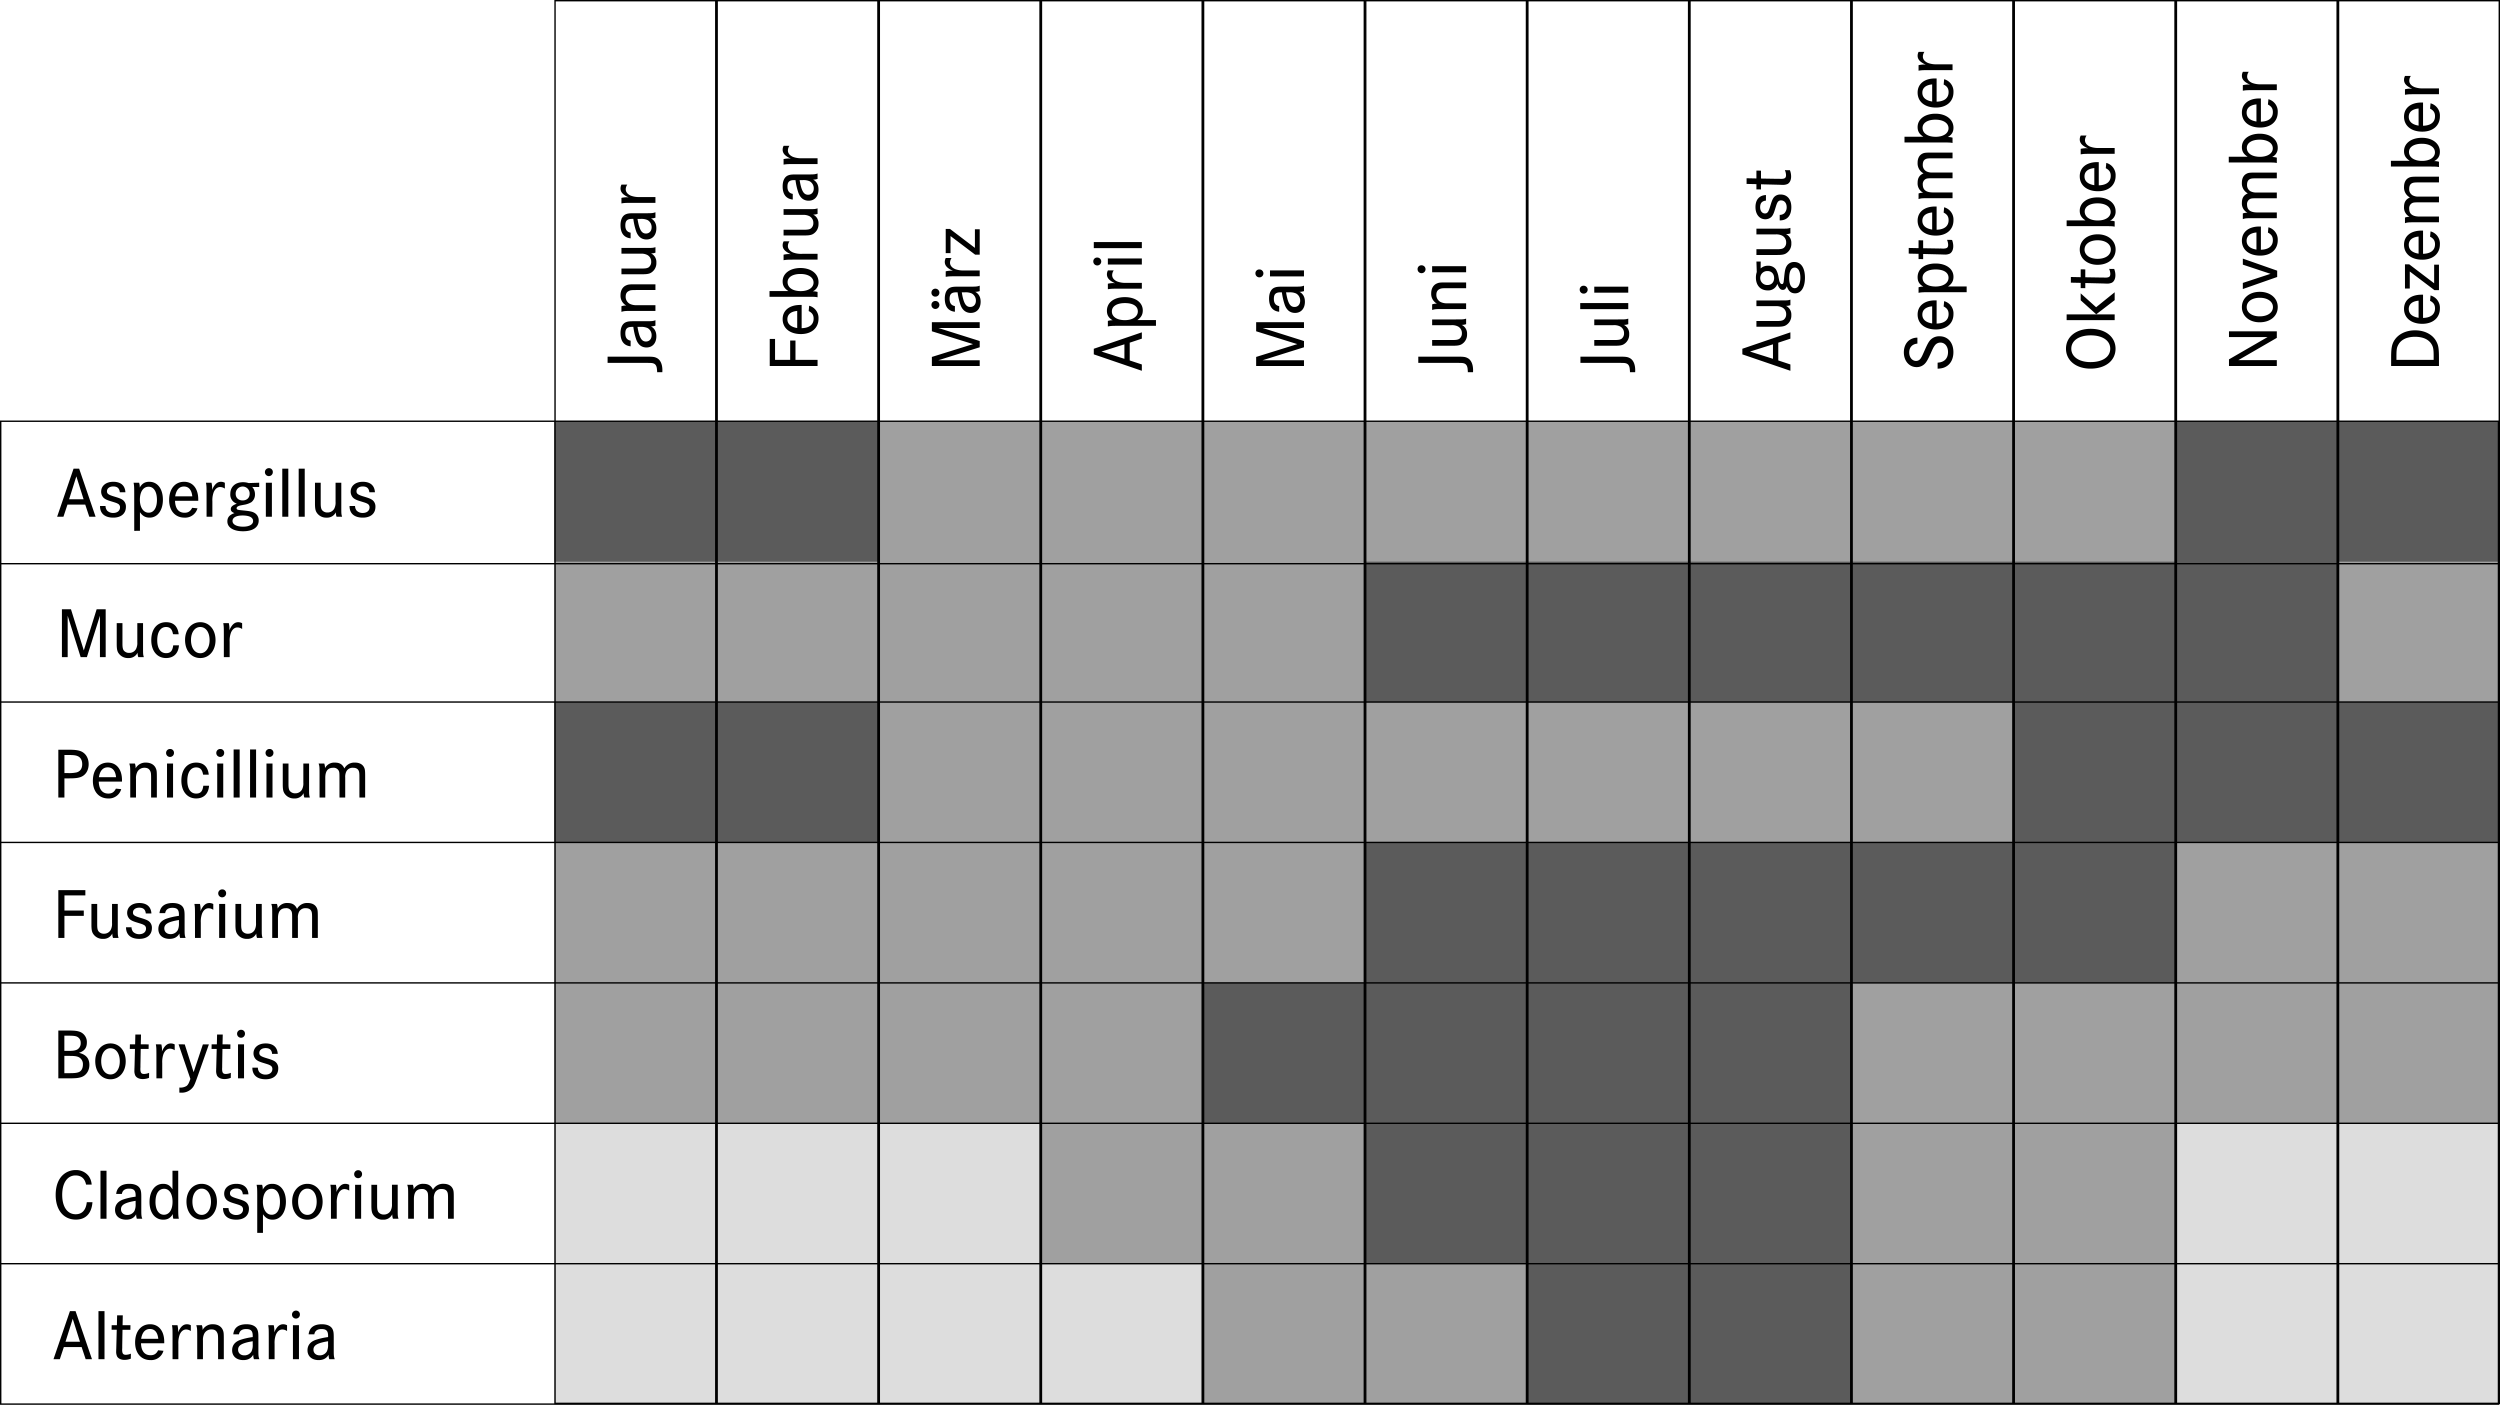
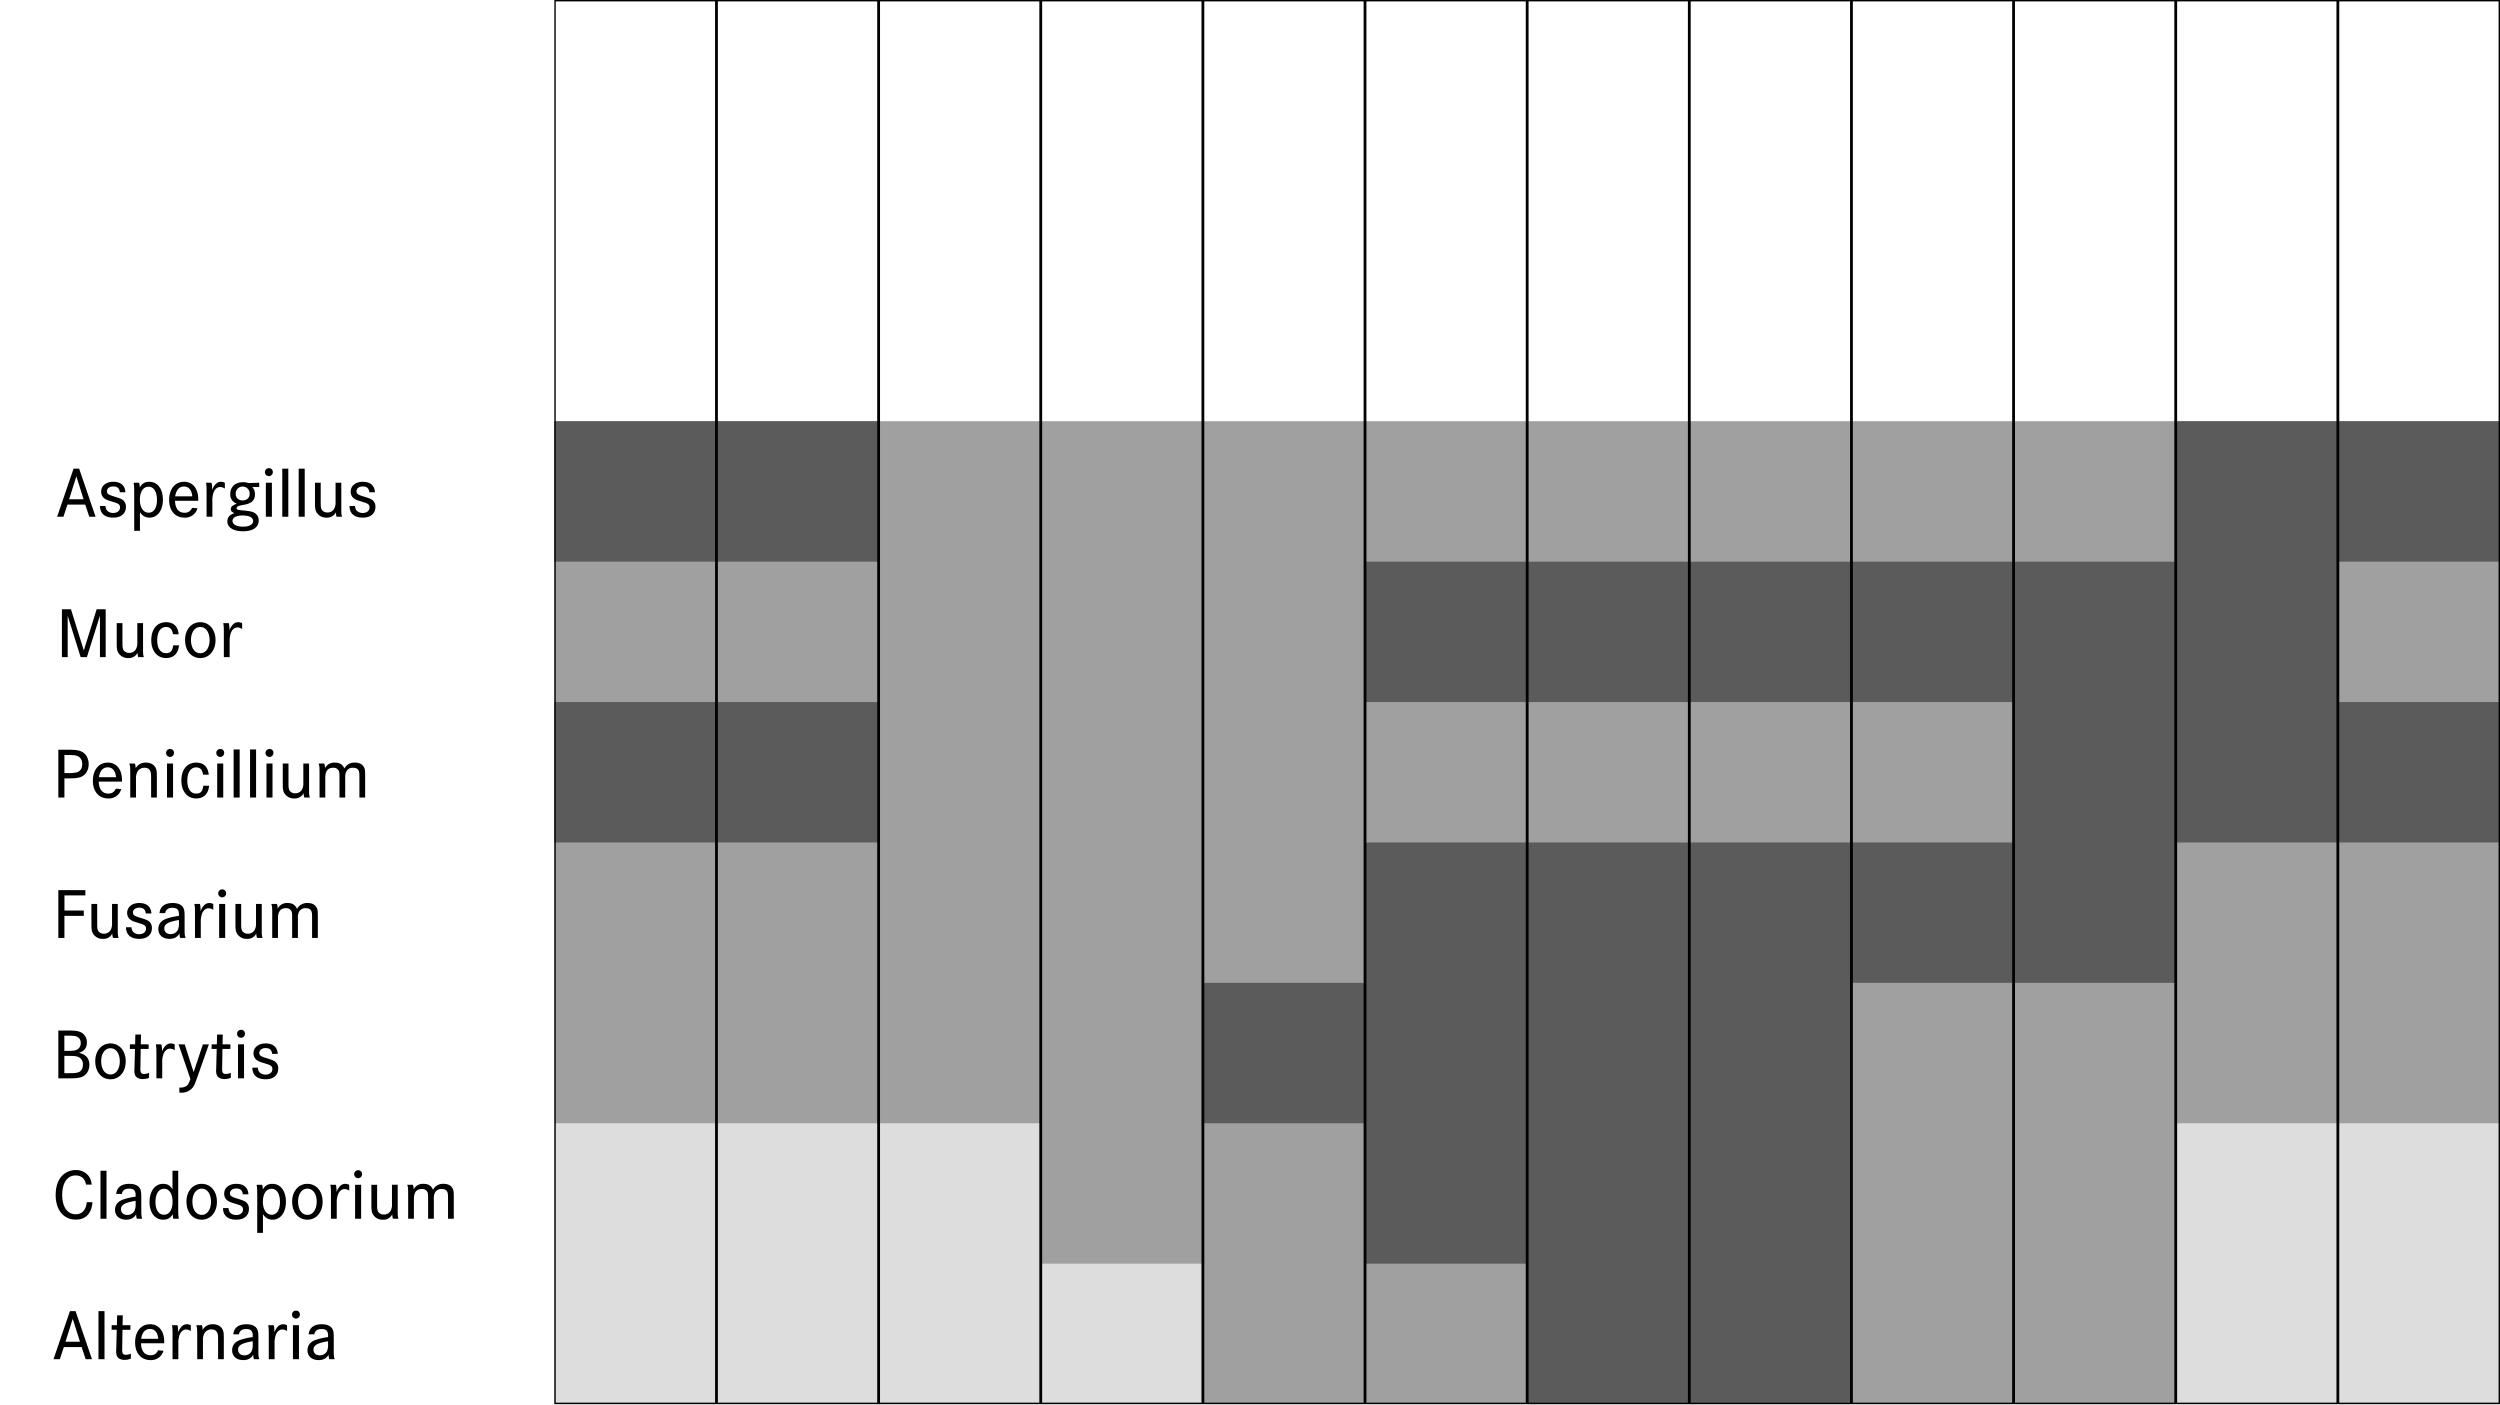
<svg xmlns="http://www.w3.org/2000/svg" viewBox="0 0 1780.5 1000.5">
  <defs>
    <style>.b{fill:#ddd}.c{fill:#5b5b5b}.d{fill:none;stroke:#000;stroke-miterlimit:10}</style>
  </defs>
  <path fill="#a0a0a0" d="M394.8 300h1385.7v700H394.8z" />
  <path d="M56.37 333.78L68.07 368h-4.5l-2.86-8.63H48.05L45.19 368h-4.5l11.7-34.22zm-2 5.47l-5.15 16.34h10.32zM85.33 350.58c-.31-2.86-1.8-4.13-4.7-4.13-2.6 0-4.45 1.38-4.45 3.42 0 1.84 1.03 2.55 5.72 3.93 3.94 1.18 5.37 1.9 6.39 3.07a5.88 5.88 0 011.38 4.13c0 4.75-3.42 7.66-9 7.66-6.07 0-9.44-2.96-9.44-8.27h3.93a5.25 5.25 0 001.13 3.27 6 6 0 004.34 1.68c2.9 0 4.85-1.58 4.85-3.98a2.74 2.74 0 00-1.64-2.65c-.81-.46-1.27-.62-5.26-1.84-2.65-.82-4.03-1.54-5-2.56a6.26 6.26 0 01-1.53-4.13c0-4.2 3.47-7.05 8.63-7.05 5.31 0 8.37 2.65 8.63 7.46zM95.59 351.1c0-4.35-.1-5.67-.46-7.3h3.93a9.44 9.44 0 01.46 3.41c1.74-2.9 3.73-4.08 6.8-4.08 5.87 0 9.7 5.05 9.7 12.77 0 7.6-3.83 12.76-9.45 12.76-2.96 0-5.06-1.17-6.9-3.88v13.28H95.6zm4.03 4.85c0 5.46 2.5 9.19 6.23 9.19s5.93-3.42 5.93-9.14c0-5.77-2.25-9.35-5.93-9.35-3.83 0-6.23 3.58-6.23 9.3zM124.65 356.66c.15 5.52 2.55 8.53 6.79 8.53 2.55 0 4.14-1.02 5.41-3.52l3.78.35a9.04 9.04 0 01-9.24 6.64c-6.64 0-10.93-4.95-10.93-12.5 0-7.92 4.19-13.03 10.67-13.03 6.18 0 10.06 4.85 10.06 12.51v1.02zm12.3-3.16c-.45-4.55-2.5-7-5.92-7-3.37 0-5.51 2.35-6.28 7zM150.64 343.8a18.21 18.21 0 01.46 3.77c0 .3-.05.77-.1 1.38 1.79-4.03 3.73-5.82 6.38-5.82a5.99 5.99 0 012.76.71v4.14a6.08 6.08 0 00-3.37-1.12c-1.9 0-3.52 1.27-4.55 3.62a16.72 16.72 0 00-.97 6.6V368h-4.13v-16.04c0-5.46-.05-5.97-.41-8.17zM184.6 346.86l-4.95-.05a7.71 7.71 0 011.94 5.26 6.76 6.76 0 01-2.6 5.61 15.33 15.33 0 01-5.32 1.84c-2.96.56-3.01.56-3.83.92-.92.41-1.28.87-1.33 1.53a.96.96 0 00.77.97c.46.26 1.07.31 4.14.62 4.64.46 6.23.81 7.76 1.68a6.05 6.05 0 013.06 5.52c0 4.8-4.13 7.6-11.18 7.6-6.84 0-11.13-2.7-11.13-6.99 0-2.91 1.53-4.7 5.05-5.92-1.89-.77-2.6-1.54-2.6-2.86 0-1.64 1.17-2.66 4.29-3.88a6.75 6.75 0 01-4.65-6.95c0-5.06 3.57-8.33 9.09-8.33a12.61 12.61 0 013.98.62l7.51-.26zm-19 24.2c0 2.46 2.96 4.04 7.51 4.04 4.4 0 7.15-1.53 7.15-3.98 0-2.6-2.66-3.99-7.56-3.99-4.5 0-7.1 1.48-7.1 3.93zm2.25-19.35c0 2.8 2 4.7 4.95 4.7 3.02 0 5-1.9 5-4.7a4.98 4.98 0 10-9.95 0zM194.3 336.28a2.8 2.8 0 01-5.62 0 2.8 2.8 0 012.86-2.86 2.68 2.68 0 012.76 2.86zm-.66 7.51V368h-4.3v-24.2zM205.33 333.78V368h-4.29v-34.22zM217.03 333.78V368h-4.3v-34.22zM228.41 343.8v14.6c0 2.6.26 3.93.92 4.85a4.71 4.71 0 003.94 1.74 5.3 5.3 0 004.8-2.76 9.4 9.4 0 00.92-4.85v-13.59h4.08v16.86c0 5.26 0 5.46.56 7.35h-3.93a9.34 9.34 0 01-.51-3.17 6.84 6.84 0 01-6.59 3.83 7.93 7.93 0 01-7.25-3.93c-.77-1.33-1.02-3.06-1.02-6.28v-14.66zM263.04 350.58c-.3-2.86-1.79-4.13-4.7-4.13-2.6 0-4.44 1.38-4.44 3.42 0 1.84 1.02 2.55 5.72 3.93 3.93 1.18 5.36 1.9 6.38 3.07a5.88 5.88 0 011.38 4.13c0 4.75-3.42 7.66-8.99 7.66-6.08 0-9.45-2.96-9.45-8.27h3.93a5.25 5.25 0 001.13 3.27 6 6 0 004.34 1.68c2.91 0 4.85-1.58 4.85-3.98a2.74 2.74 0 00-1.63-2.65c-.82-.46-1.28-.62-5.26-1.84-2.66-.82-4.04-1.54-5-2.56a6.26 6.26 0 01-1.54-4.13c0-4.2 3.47-7.05 8.63-7.05 5.31 0 8.38 2.65 8.63 7.46zM50.55 433.94l9.14 29.31 9.14-29.31h6.44V468h-4.09v-29.47L61.88 468h-4.44l-9.24-29.47V468H44.1v-34.06zM87.21 443.8v14.6c0 2.6.26 3.93.92 4.85a4.71 4.71 0 003.94 1.74 5.3 5.3 0 004.8-2.76 9.4 9.4 0 00.92-4.85v-13.59h4.08v16.86c0 5.26 0 5.46.56 7.35H98.5a9.36 9.36 0 01-.51-3.17 6.84 6.84 0 01-6.59 3.83 7.93 7.93 0 01-7.25-3.93c-.77-1.33-1.02-3.06-1.02-6.28v-14.66zM123.22 451.7c-.62-3.62-2.1-5.15-5-5.15-3.84 0-6.24 3.58-6.24 9.4s2.35 9.24 6.28 9.24c3.17 0 4.6-1.58 5.11-5.57h4.09c-.41 5.72-3.78 9.04-9.2 9.04-6.33 0-10.52-5.1-10.52-12.71 0-7.87 4.09-12.82 10.57-12.82 5.27 0 8.38 3.01 8.94 8.58zM153.5 455.9c0 7.45-4.5 12.76-10.83 12.76-6.43 0-10.87-5.26-10.87-12.92 0-7.35 4.54-12.61 10.82-12.61 6.39 0 10.88 5.26 10.88 12.77zm-17.47-.1c0 5.66 2.66 9.44 6.64 9.44 3.88 0 6.6-3.83 6.6-9.34 0-5.57-2.66-9.35-6.65-9.35-3.88 0-6.59 3.78-6.59 9.24zM162.95 443.8a18.25 18.25 0 01.46 3.77c0 .3-.05.77-.1 1.38 1.78-4.03 3.72-5.82 6.38-5.82a5.99 5.99 0 012.76.71v4.14a6.08 6.08 0 00-3.37-1.12c-1.9 0-3.53 1.27-4.55 3.62a16.7 16.7 0 00-.97 6.6V468h-4.14v-16.04c0-5.46-.05-5.97-.4-8.17zM47.62 533.94c5.05 0 7.3.2 9.45.91 3.77 1.28 6.07 4.86 6.07 9.4 0 4.34-2.1 7.76-5.56 9.1-2.2.8-4.2 1.01-9.3 1.01h-2.4V568h-4.34v-34.06zm.61 16.64a25.02 25.02 0 006.28-.46c2.6-.71 4.04-2.75 4.04-5.87 0-2.8-1.13-4.85-3.22-5.72-1.58-.66-3.01-.82-7.4-.82h-2.05v12.88zM70.34 556.66c.16 5.52 2.56 8.53 6.8 8.53 2.55 0 4.13-1.02 5.4-3.52l3.79.35a9.04 9.04 0 01-9.25 6.64c-6.64 0-10.93-4.95-10.93-12.5 0-7.92 4.2-13.03 10.68-13.03 6.18 0 10.06 4.85 10.06 12.51v1.02zm12.31-3.16c-.46-4.55-2.5-7-5.92-7-3.37 0-5.52 2.35-6.29 7zM96.08 543.8a8.94 8.94 0 01.51 3.41 7.96 7.96 0 017.36-4.08c3.26 0 5.82 1.43 6.94 3.88.72 1.58.82 2.35.82 7.1V568h-4.09v-13.43c0-3.53-.1-4.45-.71-5.57-.72-1.48-2-2.2-3.99-2.2a5.65 5.65 0 00-5.1 2.92 9.97 9.97 0 00-.97 5V568h-4.09v-15.88c0-5.83-.05-6.18-.66-8.33zM123.91 536.28a2.8 2.8 0 01-5.62 0 2.8 2.8 0 012.86-2.86 2.68 2.68 0 012.76 2.86zm-.66 7.51V568h-4.3v-24.2zM144.65 551.7c-.62-3.62-2.1-5.15-5-5.15-3.84 0-6.24 3.57-6.24 9.4s2.35 9.24 6.28 9.24c3.17 0 4.6-1.58 5.1-5.57h4.1c-.41 5.72-3.78 9.04-9.2 9.04-6.33 0-10.52-5.1-10.52-12.71 0-7.87 4.09-12.82 10.57-12.82 5.26 0 8.38 3.01 8.94 8.58zM159.66 536.28a2.8 2.8 0 01-5.62 0 2.8 2.8 0 012.86-2.86 2.68 2.68 0 012.76 2.86zm-.67 7.51V568h-4.29v-24.2zM170.69 533.78V568h-4.3v-34.22zM182.38 533.78V568h-4.29v-34.22zM194.74 536.28a2.8 2.8 0 01-5.62 0 2.8 2.8 0 012.86-2.86 2.68 2.68 0 012.76 2.86zm-.66 7.51V568h-4.3v-24.2zM205.46 543.8v14.6c0 2.6.26 3.93.92 4.85a4.71 4.71 0 003.94 1.74 5.3 5.3 0 004.8-2.76 9.4 9.4 0 00.92-4.85v-13.59h4.08v16.86c0 5.26 0 5.46.56 7.35h-3.93a9.35 9.35 0 01-.51-3.17 6.84 6.84 0 01-6.59 3.83 7.93 7.93 0 01-7.25-3.93c-.77-1.33-1.02-3.06-1.02-6.28v-14.66zM230.95 543.8a9.08 9.08 0 01.5 3.31 7.4 7.4 0 017.1-3.98c3.38 0 5.42 1.28 6.7 4.19a8.07 8.07 0 017.55-4.2c3.02 0 5.26 1.13 6.39 3.23.76 1.43.87 2.4.87 7V568h-4.09v-14.66c0-2.9-.15-3.83-.71-4.8-.72-1.17-2-1.73-3.83-1.73a5 5 0 00-4.7 2.5 8.62 8.62 0 00-.87 4.5V568h-4.09v-14.1c0-3.52-.1-4.13-.56-5.05a4.06 4.06 0 00-3.93-2.04c-3.78 0-5.62 2.34-5.62 7.2V568h-4.08v-17.06c0-4.6-.06-5.41-.67-7.15zM59.67 648.49v3.78H45.88V668h-4.34v-34.06h19.25v3.77H45.9v10.78zM69.22 643.8v14.6c0 2.6.25 3.93.92 4.85a4.71 4.71 0 003.93 1.74 5.3 5.3 0 004.8-2.76 9.4 9.4 0 00.92-4.85v-13.59h4.09v16.86c0 5.26 0 5.46.56 7.35H80.5a9.35 9.35 0 01-.52-3.17 6.84 6.84 0 01-6.58 3.83 7.93 7.93 0 01-7.26-3.93c-.76-1.33-1.02-3.06-1.02-6.28v-14.66zM103.84 650.59c-.3-2.87-1.78-4.14-4.7-4.14-2.6 0-4.44 1.38-4.44 3.42 0 1.84 1.02 2.55 5.72 3.93 3.93 1.18 5.36 1.9 6.39 3.07a5.89 5.89 0 011.37 4.13c0 4.75-3.42 7.66-8.98 7.66-6.08 0-9.45-2.96-9.45-8.27h3.93a5.25 5.25 0 001.12 3.27 6 6 0 004.34 1.68c2.92 0 4.86-1.58 4.86-3.98a2.74 2.74 0 00-1.64-2.65c-.82-.46-1.28-.62-5.26-1.84-2.65-.82-4.03-1.54-5-2.56a6.26 6.26 0 01-1.54-4.13c0-4.2 3.48-7.05 8.64-7.05 5.3 0 8.37 2.65 8.63 7.45zM113.6 650.33c.5-4.75 3.72-7.2 9.4-7.2 4.03 0 6.84 1.43 7.8 3.93.52 1.28.67 2.45.67 5.57v9.19c0 3.63.1 4.6.72 6.18h-3.89a10.28 10.28 0 01-.5-3.17q-2.15 3.83-7.05 3.83c-4.86 0-7.97-2.75-7.97-7 0-3.41 1.89-5.92 5.57-7.3a46.8 46.8 0 019.09-2.09v-.92c0-3.47-1.28-4.8-4.65-4.8-3.01 0-4.7 1.23-5.16 3.78zm13.84 4.9c-7.72 1.28-10.42 2.86-10.42 6.03 0 2.4 1.79 4.03 4.44 4.03a5.76 5.76 0 005.16-2.9 10.84 10.84 0 00.82-4.96zM142.4 643.8a18.22 18.22 0 01.46 3.77c0 .3-.05.77-.1 1.38 1.78-4.03 3.72-5.82 6.38-5.82a5.99 5.99 0 012.76.71v4.14a6.07 6.07 0 00-3.37-1.12c-1.9 0-3.53 1.27-4.55 3.62a16.71 16.71 0 00-.97 6.59V668h-4.14v-16.04c0-5.46-.05-5.97-.4-8.17zM161.04 636.28a2.8 2.8 0 01-5.62 0 2.8 2.8 0 012.86-2.86 2.68 2.68 0 012.76 2.86zm-.67 7.51V668h-4.29v-24.2zM171.76 643.8v14.6c0 2.6.26 3.93.92 4.85a4.71 4.71 0 003.93 1.74 5.3 5.3 0 004.8-2.76 9.4 9.4 0 00.92-4.85v-13.59h4.09v16.86c0 5.26 0 5.46.56 7.35h-3.93a9.35 9.35 0 01-.51-3.17 6.84 6.84 0 01-6.6 3.83 7.93 7.93 0 01-7.24-3.93c-.77-1.33-1.02-3.06-1.02-6.28v-14.66zM197.24 643.8a9.08 9.08 0 01.51 3.31 7.4 7.4 0 017.1-3.98c3.37 0 5.42 1.28 6.7 4.19a8.07 8.07 0 017.55-4.2c3.01 0 5.26 1.13 6.38 3.23.77 1.43.87 2.4.87 7V668h-4.08v-14.66c0-2.9-.16-3.83-.72-4.8-.71-1.17-1.99-1.73-3.83-1.73a5 5 0 00-4.7 2.5 8.62 8.62 0 00-.86 4.5V668h-4.09v-14.1c0-3.52-.1-4.13-.56-5.05a4.06 4.06 0 00-3.93-2.04c-3.78 0-5.62 2.34-5.62 7.2V668h-4.09v-17.06c0-4.6-.05-5.41-.66-7.15zM48.33 733.94c4.5 0 6.39.2 8.22.81a7.82 7.82 0 015.32 7.71c0 3.83-1.8 6.18-5.67 7.36 5.1 1.22 7.45 3.98 7.45 8.63 0 4.09-2.3 7.56-5.82 8.68-2.25.72-4.03.87-9.96.87h-6.33v-34.06zm.62 14.5c3.16 0 4.7-.26 6.07-.97a5.07 5.07 0 002.45-4.65 4.67 4.67 0 00-2.86-4.6c-1.27-.45-2.55-.6-5.87-.6h-2.91v10.82zm.2 15.88c3.98 0 5.67-.2 7.1-.81 1.79-.77 2.8-2.76 2.8-5.32a5.48 5.48 0 00-3.62-5.56c-1.43-.46-2.7-.62-6.23-.62h-3.37v12.31zM89.54 755.9c0 7.45-4.49 12.76-10.82 12.76-6.44 0-10.88-5.26-10.88-12.92 0-7.35 4.54-12.61 10.83-12.61 6.38 0 10.87 5.26 10.87 12.77zm-17.46-.1c0 5.66 2.65 9.44 6.64 9.44 3.88 0 6.59-3.83 6.59-9.34 0-5.57-2.66-9.35-6.64-9.35-3.89 0-6.6 3.78-6.6 9.24zM105.89 743.8l-.06 3.26h-5.61l-.2 11.7a20.76 20.76 0 01-.06 2.3c0 2.9.61 3.82 2.7 3.82a9.48 9.48 0 003.53-.81l-.05 3.57a12.1 12.1 0 01-4.5.87c-2.44 0-4.39-.92-5.25-2.45a7.8 7.8 0 01-.67-3.78c0-.26 0-.92.05-1.74l.06-1.83.3-11.65h-3.68l.06-3.27h3.72l.16-7h4.03l-.15 7zM114.92 743.8a18.22 18.22 0 01.46 3.77c0 .3-.05.77-.1 1.38 1.79-4.03 3.73-5.82 6.39-5.82a5.99 5.99 0 012.75.71v4.14a6.07 6.07 0 00-3.37-1.12c-1.89 0-3.52 1.27-4.54 3.62a16.71 16.71 0 00-.97 6.59V768h-4.14v-16.04c0-5.46-.05-5.97-.4-8.17zM131.57 743.8l6.33 19.8 6.6-19.8h4.28l-8.02 22.72c-2.24 6.38-2.75 7.35-4.49 9.04a10 10 0 01-7.25 2.65c-.26 0-.72 0-1.28-.05v-3.62a2.77 2.77 0 00.56.05 8.31 8.31 0 004.5-1.13c1.12-.86 1.68-1.88 2.8-5.05l-8.42-24.62zM164.1 743.8l-.05 3.26h-5.62l-.2 11.7a20.77 20.77 0 01-.05 2.3c0 2.9.61 3.82 2.7 3.82a9.48 9.48 0 003.53-.81l-.05 3.57a12.1 12.1 0 01-4.5.87c-2.45 0-4.39-.92-5.26-2.45a7.8 7.8 0 01-.66-3.78c0-.26 0-.92.05-1.74l.05-1.83.3-11.65h-3.67l.05-3.27h3.73l.15-7h4.04l-.16 7zM174.47 736.28a2.8 2.8 0 01-5.62 0 2.8 2.8 0 012.86-2.86 2.68 2.68 0 012.76 2.86zm-.67 7.51V768h-4.29v-24.2zM193.82 750.59c-.3-2.87-1.78-4.14-4.7-4.14-2.6 0-4.44 1.38-4.44 3.42 0 1.84 1.02 2.55 5.72 3.93 3.93 1.18 5.36 1.9 6.39 3.07a5.89 5.89 0 011.37 4.13c0 4.75-3.42 7.66-8.98 7.66-6.08 0-9.45-2.96-9.45-8.27h3.93a5.25 5.25 0 001.12 3.27 6 6 0 004.34 1.68c2.92 0 4.86-1.58 4.86-3.98a2.74 2.74 0 00-1.64-2.65c-.81-.46-1.27-.62-5.26-1.84-2.65-.82-4.03-1.54-5-2.56a6.26 6.26 0 01-1.54-4.13c0-4.2 3.48-7.05 8.64-7.05 5.3 0 8.37 2.65 8.63 7.45zM61.3 843.69c-.86-4.34-3.42-6.54-7.5-6.54-5.83 0-9.5 5.31-9.5 13.84 0 8.53 3.67 13.8 9.6 13.8 4.6 0 7.3-2.97 7.91-8.59h4.04c-.56 7.97-4.8 12.41-11.8 12.41-8.78 0-14.4-6.84-14.4-17.57 0-6.12 1.79-11.08 5.06-14.14a13.29 13.29 0 019.19-3.58 11.17 11.17 0 019.35 4.4 11.86 11.86 0 012.04 5.97zM75.86 833.78V868h-4.3v-34.22zM82.75 850.33c.51-4.75 3.73-7.2 9.4-7.2 4.03 0 6.84 1.43 7.81 3.93.51 1.28.67 2.45.67 5.57v9.19c0 3.63.1 4.6.71 6.18h-3.88a10.28 10.28 0 01-.51-3.17q-2.15 3.83-7.05 3.83c-4.85 0-7.97-2.75-7.97-7 0-3.41 1.9-5.92 5.57-7.3a46.65 46.65 0 019.1-2.09v-.92c0-3.47-1.29-4.8-4.66-4.8-3 0-4.7 1.23-5.15 3.78zm13.84 4.9c-7.71 1.28-10.42 2.86-10.42 6.03 0 2.4 1.79 4.03 4.45 4.03a5.76 5.76 0 005.15-2.9 10.84 10.84 0 00.82-4.96zM126.93 860.75c0 4.29.1 5.72.45 7.25h-3.93a8.8 8.8 0 01-.36-2.55 5.89 5.89 0 01.06-.87c-1.69 2.86-3.73 4.08-6.85 4.08-5.92 0-9.8-4.95-9.8-12.56 0-7.71 3.88-12.97 9.6-12.97 3.11 0 5 1.07 6.74 3.93v-13.28h4.09zm-16.2-4.75c0 5.62 2.3 9.14 6.03 9.14 3.78 0 6.13-3.57 6.13-9.24s-2.3-9.25-5.97-9.25c-3.89 0-6.18 3.48-6.18 9.35zM154.5 855.9c0 7.45-4.5 12.76-10.83 12.76-6.43 0-10.87-5.26-10.87-12.92 0-7.35 4.54-12.61 10.82-12.61 6.39 0 10.88 5.26 10.88 12.77zm-17.46-.1c0 5.66 2.65 9.44 6.63 9.44 3.89 0 6.6-3.83 6.6-9.34 0-5.57-2.66-9.35-6.65-9.35-3.88 0-6.58 3.78-6.58 9.24zM172.94 850.59c-.31-2.87-1.8-4.14-4.7-4.14-2.6 0-4.45 1.38-4.45 3.42 0 1.84 1.03 2.55 5.72 3.93 3.94 1.18 5.37 1.9 6.39 3.07a5.88 5.88 0 011.38 4.13c0 4.75-3.43 7.66-9 7.66-6.07 0-9.44-2.96-9.44-8.27h3.93a5.25 5.25 0 001.13 3.27 6 6 0 004.34 1.68c2.9 0 4.85-1.58 4.85-3.98a2.74 2.74 0 00-1.64-2.65c-.81-.46-1.27-.62-5.26-1.84-2.65-.82-4.03-1.53-5-2.56a6.27 6.27 0 01-1.53-4.13c0-4.2 3.47-7.05 8.63-7.05 5.31 0 8.37 2.65 8.63 7.46zM183.2 851.1c0-4.35-.1-5.67-.46-7.3h3.93a9.44 9.44 0 01.46 3.41c1.74-2.9 3.73-4.08 6.8-4.08 5.87 0 9.7 5.05 9.7 12.77 0 7.6-3.83 12.76-9.45 12.76-2.96 0-5.06-1.17-6.9-3.88v13.28h-4.08zm4.03 4.85c0 5.46 2.5 9.2 6.23 9.2s5.93-3.43 5.93-9.15c0-5.77-2.25-9.35-5.93-9.35-3.83 0-6.23 3.58-6.23 9.3zM229.77 855.9c0 7.45-4.49 12.76-10.82 12.76-6.44 0-10.88-5.26-10.88-12.92 0-7.35 4.54-12.61 10.83-12.61 6.38 0 10.87 5.26 10.87 12.77zm-17.46-.1c0 5.66 2.65 9.44 6.64 9.44 3.88 0 6.59-3.83 6.59-9.34 0-5.57-2.66-9.35-6.64-9.35-3.89 0-6.6 3.78-6.6 9.24zM239.22 843.8a18.2 18.2 0 01.46 3.77c0 .3-.05.77-.1 1.38 1.79-4.03 3.73-5.82 6.38-5.82a5.99 5.99 0 012.76.71v4.14a6.08 6.08 0 00-3.37-1.12c-1.9 0-3.52 1.27-4.55 3.62a16.72 16.72 0 00-.97 6.6V868h-4.13v-16.04c0-5.46-.05-5.97-.41-8.17zM257.86 836.29a2.8 2.8 0 01-5.62 0 2.8 2.8 0 012.86-2.87 2.68 2.68 0 012.76 2.87zm-.66 7.5V868h-4.3v-24.2zM268.58 843.8v14.6c0 2.6.26 3.93.92 4.85a4.71 4.71 0 003.94 1.74 5.3 5.3 0 004.8-2.76 9.4 9.4 0 00.92-4.85v-13.59h4.08v16.86c0 5.26 0 5.46.56 7.35h-3.93a9.34 9.34 0 01-.51-3.17 6.84 6.84 0 01-6.59 3.83 7.93 7.93 0 01-7.25-3.93c-.77-1.33-1.02-3.06-1.02-6.28v-14.66zM294.07 843.8a9.07 9.07 0 01.5 3.31 7.4 7.4 0 017.1-3.98c3.38 0 5.42 1.28 6.7 4.19a8.07 8.07 0 017.55-4.2c3.02 0 5.26 1.13 6.39 3.23.76 1.43.87 2.4.87 7V868h-4.09v-14.66c0-2.9-.15-3.83-.71-4.8-.72-1.17-2-1.73-3.84-1.73a5 5 0 00-4.7 2.5 8.62 8.62 0 00-.86 4.5V868h-4.09v-14.1c0-3.52-.1-4.13-.56-5.05a4.06 4.06 0 00-3.93-2.04c-3.78 0-5.62 2.35-5.62 7.2V868h-4.09v-17.06c0-4.6-.05-5.41-.66-7.15zM53.8 933.78L65.5 968H61l-2.86-8.63H45.47L42.61 968h-4.5l11.7-34.22zm-2 5.47l-5.15 16.34h10.31zM74.43 933.78V968h-4.3v-34.22zM92.91 943.8l-.05 3.26h-5.61l-.2 11.7a20.8 20.8 0 01-.06 2.3c0 2.9.61 3.82 2.7 3.82a9.48 9.48 0 003.53-.81l-.05 3.57a12.08 12.08 0 01-4.5.87c-2.45 0-4.39-.92-5.26-2.45a7.8 7.8 0 01-.66-3.78c0-.25 0-.92.05-1.74l.05-1.83.3-11.65h-3.67l.05-3.27h3.73l.15-7h4.04l-.15 7zM100.42 956.66c.15 5.52 2.55 8.53 6.8 8.53 2.55 0 4.13-1.02 5.4-3.52l3.79.36a9.04 9.04 0 01-9.25 6.63c-6.64 0-10.93-4.95-10.93-12.5 0-7.92 4.19-13.03 10.68-13.03 6.18 0 10.06 4.85 10.06 12.51v1.02zm12.3-3.16c-.45-4.55-2.5-7-5.92-7-3.37 0-5.51 2.35-6.28 7zM126.41 943.8a18.2 18.2 0 01.46 3.77c0 .3-.05.77-.1 1.38 1.79-4.03 3.73-5.82 6.39-5.82a5.99 5.99 0 012.75.71v4.14a6.08 6.08 0 00-3.37-1.12c-1.89 0-3.52 1.27-4.54 3.62a16.72 16.72 0 00-.97 6.6V968h-4.14v-16.04c0-5.46-.05-5.97-.4-8.17zM143.78 943.8a8.94 8.94 0 01.5 3.41 7.96 7.96 0 017.36-4.08c3.27 0 5.82 1.43 6.95 3.88.71 1.58.81 2.35.81 7.1V968h-4.08v-13.43c0-3.53-.1-4.45-.72-5.57-.71-1.48-1.99-2.2-3.98-2.2a5.65 5.65 0 00-5.1 2.92 9.97 9.97 0 00-.98 5V968h-4.08v-15.88c0-5.83-.05-6.18-.67-8.33zM166.14 950.33c.51-4.75 3.73-7.2 9.4-7.2 4.04 0 6.84 1.43 7.81 3.93.52 1.28.67 2.45.67 5.57v9.19c0 3.63.1 4.6.71 6.18h-3.88a10.28 10.28 0 01-.5-3.17q-2.15 3.83-7.06 3.83c-4.85 0-7.96-2.75-7.96-7 0-3.41 1.89-5.92 5.56-7.3a46.65 46.65 0 019.1-2.09v-.92c0-3.47-1.28-4.8-4.65-4.8-3.02 0-4.7 1.23-5.16 3.78zm13.84 4.9c-7.7 1.28-10.41 2.86-10.41 6.03 0 2.4 1.78 4.03 4.44 4.03a5.76 5.76 0 005.16-2.9 10.84 10.84 0 00.81-4.96zM194.95 943.8a18.2 18.2 0 01.45 3.77c0 .3-.05.77-.1 1.38 1.79-4.03 3.73-5.82 6.39-5.82a5.99 5.99 0 012.75.71v4.14a6.08 6.08 0 00-3.37-1.12c-1.89 0-3.52 1.27-4.54 3.62a16.72 16.72 0 00-.97 6.6V968h-4.14v-16.04c0-5.46-.05-5.97-.4-8.17zM213.58 936.29a2.8 2.8 0 01-5.61 0 2.8 2.8 0 012.86-2.87 2.68 2.68 0 012.75 2.87zm-.66 7.5V968h-4.29v-24.2zM219.81 950.33c.51-4.75 3.73-7.2 9.4-7.2 4.04 0 6.84 1.43 7.81 3.93.52 1.28.67 2.45.67 5.57v9.19c0 3.63.1 4.6.71 6.18h-3.88a10.28 10.28 0 01-.5-3.17q-2.15 3.83-7.06 3.83c-4.85 0-7.96-2.75-7.96-7 0-3.41 1.89-5.92 5.56-7.3a46.66 46.66 0 019.1-2.09v-.92c0-3.47-1.28-4.8-4.65-4.8-3.02 0-4.7 1.23-5.16 3.78zm13.84 4.9c-7.7 1.28-10.41 2.86-10.41 6.03 0 2.4 1.78 4.03 4.44 4.03a5.76 5.76 0 005.16-2.9 10.84 10.84 0 00.81-4.96z" />
  <path class="b" d="M1549.55 800h230.95v200h-230.95z" />
  <path class="c" d="M394.8 300h230.95v100H394.8zM1549.55 300h230.95v100h-230.95zM972.17 400h692.85v100H972.17zM394.8 500h230.95v100H394.8zM1434.07 500h346.43v100h-346.43zM972.17 600h577.38v100H972.17zM856.7 700h461.9v100H856.7zM972.17 800h346.43v100H972.17zM1087.65 900h230.95v100h-230.95z" />
  <path class="b" d="M394.8 800h346.43v100H394.8zM394.8 900h461.9v100H394.8z" />
  <path d="M1779.5 1v998h-113.48V1h113.48m1-1h-115.48v1000h115.48V0zM1664.02 1v998h-113.47V1h113.47m1-1h-115.47v1000h115.47V0zM1548.55 1v998h-113.48V1h113.48m1-1h-115.48v1000h115.48V0zM1433.07 1v998H1319.6V1h113.47m1-1H1318.6v1000h115.47V0zM1317.6 1v998h-113.48V1h113.48m1-1h-115.48v1000h115.48V0zM1202.12 1v998h-113.47V1h113.47m1-1h-115.47v1000h115.47V0zM1086.65 1v998H973.17V1h113.48m1-1H972.17v1000h115.48V0z" />
  <path d="M971.17 1v998H857.7V1h113.47m1-1H856.7v1000h115.47V0zM855.7 1v998H742.22V1H855.7m1-1H741.22v1000H856.7V0zM740.22 1v998H626.75V1h113.47m1-1H625.75v1000h115.47V0zM624.75 1v998H511.27V1h113.48m1-1H510.27v1000h115.48V0zM509.27 1v998H395.8V1h113.47m1-1H394.8v1000h115.47V0z" />
-   <path class="d" d="M.5 300h1778.91v101.48H.5zM.5 401.48h1778.91V500H.5zM.5 500h1778.91v100H.5zM.5 600h1778.91v100H.5zM.5 700h1778.91v100H.5zM.5 800h1778.91v100H.5zM.5 900h1778.91v100H.5z" />
-   <path d="M432.73 254h27.17c5.06 0 6.18.16 7.77.93 2.65 1.27 4.08 4.44 4.08 8.83 0 .2 0 .72-.05 1.33h-3.73a3.99 3.99 0 00.05-.67c0-.2-.1-.71-.15-1.58-.2-2.3-1.07-3.62-2.7-4.08-.82-.26-1.74-.31-5.27-.31h-27.17zM449.13 246.65c-4.75-.5-7.2-3.73-7.2-9.4 0-4.03 1.42-6.84 3.93-7.8 1.27-.52 2.45-.67 5.56-.67h9.2c3.62 0 4.6-.1 6.18-.72v3.88a10.28 10.28 0 01-3.17.52q3.83 2.14 3.83 7.04c0 4.85-2.76 7.97-7 7.97-3.42 0-5.92-1.89-7.3-5.57a46.72 46.72 0 01-2.1-9.09h-.91c-3.48 0-4.8 1.28-4.8 4.65 0 3.01 1.22 4.7 3.78 5.16zm4.9-13.84c1.28 7.71 2.86 10.42 6.03 10.42 2.4 0 4.03-1.79 4.03-4.44a5.76 5.76 0 00-2.91-5.16 10.84 10.84 0 00-4.95-.82zM442.59 218.1a8.94 8.94 0 013.42-.5 7.96 7.96 0 01-4.08-7.36c0-3.27 1.42-5.82 3.88-6.94 1.58-.72 2.35-.82 7.1-.82h13.89v4.08h-13.43c-3.53 0-4.45.1-5.57.72-1.48.71-2.2 2-2.2 3.98a5.65 5.65 0 002.91 5.11 9.97 9.97 0 005 .97h13.29v4.09H450.9c-5.82 0-6.18.05-8.32.66zM442.59 191.25h14.6c2.61 0 3.94-.26 4.86-.92a4.71 4.71 0 001.73-3.94 5.3 5.3 0 00-2.75-4.8 9.4 9.4 0 00-4.86-.92H442.6v-4.08h16.85c5.26 0 5.47 0 7.36-.56v3.93a9.34 9.34 0 01-3.17.5 6.84 6.84 0 013.83 6.6 7.93 7.93 0 01-3.93 7.25c-1.33.77-3.07 1.02-6.28 1.02h-14.66zM449.13 169.75c-4.75-.51-7.2-3.73-7.2-9.4 0-4.04 1.42-6.84 3.93-7.81 1.27-.52 2.45-.67 5.56-.67h9.2c3.62 0 4.6-.1 6.18-.71v3.88a10.28 10.28 0 01-3.17.5q3.83 2.15 3.83 7.06c0 4.85-2.76 7.96-7 7.96-3.42 0-5.92-1.89-7.3-5.56a46.72 46.72 0 01-2.1-9.1h-.91c-3.48 0-4.8 1.28-4.8 4.65 0 3.02 1.22 4.7 3.78 5.16zm4.9-13.84c1.28 7.7 2.86 10.41 6.03 10.41 2.4 0 4.03-1.78 4.03-4.44a5.76 5.76 0 00-2.91-5.16 10.84 10.84 0 00-4.95-.81zM442.59 140.94a18.21 18.21 0 013.78-.45c.3 0 .76.05 1.38.1-4.04-1.79-5.82-3.73-5.82-6.39a5.99 5.99 0 01.71-2.75h4.14a6.08 6.08 0 00-1.13 3.37c0 1.89 1.28 3.52 3.63 4.54a16.72 16.72 0 006.59.97h10.93v4.14h-16.04c-5.46 0-5.97.05-8.17.4zM562.76 242.52h3.78v13.78h15.73v4.35h-34.06v-19.26h3.78v14.91h10.77zM570.93 233.73c5.52-.15 8.53-2.55 8.53-6.79 0-2.55-1.02-4.14-3.52-5.41l.36-3.78a9.04 9.04 0 016.64 9.24c0 6.64-4.96 10.93-12.52 10.93-7.91 0-13.02-4.19-13.02-10.67 0-6.18 4.85-10.06 12.51-10.06h1.02zm-3.16-12.3c-4.55.45-7 2.5-7 5.92 0 3.37 2.35 5.51 7 6.28zM548.05 207.28h13.44c-2.92-1.89-4.09-3.88-4.09-6.9 0-5.61 5.2-9.5 12.72-9.5 7.56 0 12.82 4.1 12.82 9.96a6.99 6.99 0 01-4.04 6.64 11.22 11.22 0 013.37.46v3.78c-1.53-.3-2.45-.36-6.74-.36h-27.48zm22.22.05c5.46 0 9.14-2.45 9.14-6.08 0-3.73-3.73-6.13-9.34-6.13-5.57 0-9.15 2.3-9.15 5.83 0 3.88 3.68 6.38 9.35 6.38zM558.06 181.39a18.21 18.21 0 013.78-.46c.31 0 .77.05 1.38.1-4.03-1.79-5.82-3.73-5.82-6.38a5.99 5.99 0 01.72-2.76h4.13a6.08 6.08 0 00-1.12 3.37c0 1.89 1.28 3.52 3.62 4.55a16.72 16.72 0 006.6.97h10.92v4.13h-16.03c-5.47 0-5.98.05-8.18.41zM558.06 163.62h14.61c2.6 0 3.93-.26 4.85-.92a4.71 4.71 0 001.74-3.93 5.3 5.3 0 00-2.76-4.8 9.4 9.4 0 00-4.85-.92h-13.59v-4.09h16.86c5.26 0 5.46 0 7.35-.56v3.93a9.34 9.34 0 01-3.16.51 6.84 6.84 0 013.83 6.59 7.93 7.93 0 01-3.94 7.25c-1.32.77-3.06 1.02-6.28 1.02h-14.66zM564.6 142.12c-4.75-.51-7.2-3.73-7.2-9.4 0-4.03 1.43-6.84 3.93-7.81 1.28-.51 2.45-.67 5.57-.67h9.2c3.62 0 4.59-.1 6.17-.71v3.88a10.28 10.28 0 01-3.16.51q3.83 2.15 3.83 7.05c0 4.85-2.76 7.97-7 7.97-3.42 0-5.92-1.9-7.3-5.57a46.72 46.72 0 01-2.1-9.1h-.92c-3.47 0-4.8 1.29-4.8 4.66 0 3 1.23 4.7 3.78 5.15zm4.9-13.84c1.28 7.71 2.86 10.42 6.03 10.42 2.4 0 4.04-1.79 4.04-4.45a5.76 5.76 0 00-2.92-5.15 10.84 10.84 0 00-4.95-.82zM558.06 113.32a18.21 18.21 0 013.78-.46c.31 0 .77.05 1.38.1-4.03-1.79-5.82-3.73-5.82-6.38a5.99 5.99 0 01.72-2.76h4.13a6.08 6.08 0 00-1.12 3.37c0 1.89 1.28 3.52 3.62 4.54a16.72 16.72 0 006.6.97h10.92v4.14h-16.03c-5.47 0-5.98.05-8.18.4zM663.68 254.21l29.32-9.14-29.32-9.14v-6.44h34.07v4.09h-29.47l29.47 9.3v4.44l-29.47 9.24h29.47v4.09h-34.07zM666.19 205.6a2.86 2.86 0 012.85 2.85 2.81 2.81 0 01-2.85 2.81 2.72 2.72 0 01-2.81-2.86 2.77 2.77 0 012.8-2.8zm0 8.78a2.78 2.78 0 012.85 2.8 2.92 2.92 0 01-2.85 2.87 2.83 2.83 0 01-2.81-2.91 2.7 2.7 0 012.8-2.76zm13.89 7.66c-4.75-.51-7.2-3.73-7.2-9.4 0-4.03 1.43-6.84 3.93-7.81 1.27-.51 2.45-.67 5.56-.67h9.2c3.62 0 4.6-.1 6.18-.71v3.88a10.28 10.28 0 01-3.17.51q3.83 2.15 3.83 7.05c0 4.85-2.76 7.97-7 7.97-3.42 0-5.92-1.9-7.3-5.57a46.72 46.72 0 01-2.1-9.1h-.91c-3.48 0-4.8 1.29-4.8 4.66 0 3 1.22 4.7 3.78 5.15zm4.9-13.84c1.28 7.71 2.86 10.42 6.03 10.42 2.4 0 4.03-1.79 4.03-4.45a5.76 5.76 0 00-2.91-5.15 10.84 10.84 0 00-4.95-.82zM673.54 193.24a18.21 18.21 0 013.78-.46c.3 0 .76.05 1.38.1-4.04-1.79-5.82-3.73-5.82-6.38a5.99 5.99 0 01.71-2.76h4.14a6.08 6.08 0 00-1.13 3.37c0 1.89 1.28 3.52 3.63 4.54a16.72 16.72 0 006.59.97h10.93v4.14H681.7c-5.46 0-5.97.05-8.17.4zM673.54 163.06h3.06l17.73 13.48v-13.28h3.42v18.13h-3.22l-17.57-13.28v12.16h-3.42zM779 248.39l34.22-11.7v4.5l-8.63 2.86v12.66l8.63 2.86v4.5L779 252.37zm5.47 1.99l16.34 5.16v-10.32zM796.32 232.05c-4.34 0-5.67.1-7.3.46v-3.94a9.44 9.44 0 013.42-.45c-2.91-1.74-4.09-3.73-4.09-6.8 0-5.87 5.06-9.7 12.77-9.7 7.6 0 12.77 3.83 12.77 9.45 0 2.96-1.18 5.05-3.88 6.9h13.27v4.08zm4.85-4.04c5.46 0 9.2-2.5 9.2-6.23s-3.43-5.92-9.15-5.92c-5.77 0-9.35 2.24-9.35 5.92 0 3.83 3.58 6.23 9.3 6.23zM789.02 202.07a18.21 18.21 0 013.77-.46c.31 0 .77.05 1.38.1-4.03-1.78-5.82-3.72-5.82-6.38a5.99 5.99 0 01.72-2.76h4.13a6.08 6.08 0 00-1.12 3.37c0 1.9 1.28 3.53 3.63 4.55a16.72 16.72 0 006.58.97h10.93v4.13H797.2c-5.47 0-5.98.06-8.17.41zM781.5 183.43a2.8 2.8 0 010 5.62 2.8 2.8 0 01-2.85-2.86 2.68 2.68 0 012.86-2.76zm7.52.67h24.2v4.29h-24.2zM779 172.4h34.22v4.3H779zM894.63 254.21l29.32-9.14-29.32-9.14v-6.44h34.07v4.09h-29.47l29.47 9.3v4.44l-29.47 9.24h29.47v4.09h-34.07zM911.03 222.04c-4.75-.51-7.2-3.73-7.2-9.4 0-4.03 1.43-6.84 3.93-7.81 1.28-.51 2.45-.67 5.57-.67h9.19c3.62 0 4.6-.1 6.18-.71v3.88a10.28 10.28 0 01-3.17.51q3.83 2.15 3.83 7.05c0 4.85-2.76 7.97-7 7.97-3.42 0-5.92-1.9-7.3-5.57a46.65 46.65 0 01-2.1-9.1h-.91c-3.47 0-4.8 1.29-4.8 4.66 0 3 1.22 4.7 3.78 5.15zm4.9-13.84c1.28 7.71 2.86 10.42 6.03 10.42 2.4 0 4.03-1.79 4.03-4.45a5.76 5.76 0 00-2.91-5.15 10.84 10.84 0 00-4.95-.82zM896.98 191.9a2.8 2.8 0 010 5.63 2.8 2.8 0 01-2.86-2.86 2.68 2.68 0 012.86-2.76zm7.51.67h24.2v4.3h-24.2zM1010.1 254h27.18c5.05 0 6.18.16 7.76.93 2.66 1.27 4.09 4.44 4.09 8.83 0 .2 0 .72-.05 1.33h-3.73a3.99 3.99 0 00.05-.67c0-.2-.1-.71-.15-1.58-.2-2.3-1.08-3.62-2.71-4.08-.82-.26-1.74-.31-5.26-.31h-27.17zM1019.97 242.16h14.6c2.6 0 3.93-.26 4.85-.92a4.71 4.71 0 001.74-3.93 5.3 5.3 0 00-2.76-4.8 9.4 9.4 0 00-4.85-.92h-13.58v-4.09h16.85c5.26 0 5.46 0 7.35-.56v3.93a9.34 9.34 0 01-3.16.51 6.84 6.84 0 013.83 6.6 7.93 7.93 0 01-3.94 7.24c-1.32.77-3.06 1.02-6.28 1.02h-14.65zM1019.97 216.78a8.94 8.94 0 013.42-.51 7.96 7.96 0 01-4.09-7.36c0-3.26 1.43-5.82 3.88-6.94 1.59-.72 2.35-.82 7.1-.82h13.9v4.09h-13.44c-3.52 0-4.44.1-5.57.71-1.48.72-2.2 2-2.2 3.99a5.65 5.65 0 002.92 5.1 9.97 9.97 0 005 .97h13.28v4.09h-15.88c-5.82 0-6.18.05-8.32.66zM1012.46 188.95a2.8 2.8 0 010 5.61 2.8 2.8 0 01-2.86-2.85 2.68 2.68 0 012.86-2.76zm7.5.66h24.21v4.3h-24.2zM1125.58 254h27.17c5.06 0 6.18.16 7.77.93 2.65 1.27 4.08 4.44 4.08 8.83 0 .2 0 .72-.05 1.33h-3.73a3.99 3.99 0 00.05-.67c0-.2-.1-.71-.15-1.58-.2-2.3-1.07-3.62-2.7-4.08-.82-.26-1.74-.31-5.27-.31h-27.17zM1135.44 242.16h14.6c2.61 0 3.94-.26 4.86-.92a4.71 4.71 0 001.74-3.93 5.3 5.3 0 00-2.76-4.8 9.4 9.4 0 00-4.85-.92h-13.59v-4.09h16.85c5.26 0 5.47 0 7.36-.56v3.93a9.34 9.34 0 01-3.17.51 6.84 6.84 0 013.83 6.6 7.93 7.93 0 01-3.93 7.24c-1.33.77-3.06 1.02-6.28 1.02h-14.66zM1125.43 215.86h34.22v4.29h-34.22zM1127.93 203.5a2.8 2.8 0 010 5.62 2.8 2.8 0 01-2.86-2.86 2.68 2.68 0 012.86-2.76zm7.51.67h24.2v4.29h-24.2zM1240.9 248.39l34.22-11.7v4.5l-8.63 2.86v12.66l8.63 2.86v4.5l-34.21-11.7zm5.47 1.99l16.34 5.16v-10.32zM1250.92 228.63h14.6c2.6 0 3.93-.26 4.85-.92a4.71 4.71 0 001.74-3.94 5.3 5.3 0 00-2.76-4.8 9.4 9.4 0 00-4.85-.92h-13.58v-4.08h16.85c5.26 0 5.46 0 7.35-.56v3.93a9.34 9.34 0 01-3.16.5 6.84 6.84 0 013.83 6.6 7.93 7.93 0 01-3.94 7.25c-1.32.77-3.06 1.02-6.28 1.02h-14.65zM1253.98 186.24l-.05 4.95a7.71 7.71 0 015.26-1.94 6.76 6.76 0 015.62 2.6 15.35 15.35 0 011.84 5.32c.56 2.96.56 3.01.91 3.83.41.92.87 1.27 1.54 1.33a.96.96 0 00.97-.77c.25-.46.3-1.07.61-4.14.46-4.64.82-6.23 1.69-7.76a6.05 6.05 0 015.51-3.06c4.8 0 7.61 4.13 7.61 11.18 0 6.84-2.7 11.13-7 11.13-2.9 0-4.7-1.53-5.92-5.05-.77 1.89-1.53 2.6-2.86 2.6-1.63 0-2.66-1.17-3.88-4.29a6.75 6.75 0 01-6.95 4.65c-5.05 0-8.32-3.57-8.32-9.1a12.61 12.61 0 01.61-3.97l-.25-7.51zm4.85 16.75c2.81 0 4.7-2 4.7-4.95 0-3.02-1.89-5-4.7-5a4.98 4.98 0 100 9.95zm19.36 2.25c2.45 0 4.03-2.97 4.03-7.51 0-4.4-1.53-7.15-3.98-7.15-2.6 0-3.99 2.66-3.99 7.56 0 4.5 1.49 7.1 3.94 7.1zM1250.92 177.5h14.6c2.6 0 3.93-.25 4.85-.91a4.71 4.71 0 001.74-3.93 5.3 5.3 0 00-2.76-4.8 9.4 9.4 0 00-4.85-.92h-13.58v-4.09h16.85c5.26 0 5.46 0 7.35-.56v3.93a9.34 9.34 0 01-3.16.51 6.84 6.84 0 013.83 6.59 7.93 7.93 0 01-3.94 7.25c-1.32.77-3.06 1.02-6.28 1.02h-14.65zM1257.7 142.88c-2.85.3-4.13 1.79-4.13 4.7 0 2.6 1.38 4.44 3.42 4.44 1.84 0 2.56-1.02 3.94-5.72 1.17-3.93 1.89-5.36 3.06-6.38a5.88 5.88 0 014.14-1.38c4.75 0 7.66 3.42 7.66 9 0 6.07-2.96 9.44-8.28 9.44v-3.93a5.25 5.25 0 003.27-1.13 6 6 0 001.69-4.34c0-2.91-1.59-4.85-3.99-4.85a2.74 2.74 0 00-2.65 1.63c-.46.82-.61 1.28-1.84 5.26-.82 2.66-1.53 4.04-2.55 5a6.27 6.27 0 01-4.14 1.54c-4.19 0-7.05-3.47-7.05-8.63 0-5.31 2.66-8.38 7.46-8.63zM1250.92 121.49l3.26.05v5.62l11.7.2a20.8 20.8 0 012.3.05c2.9 0 3.83-.61 3.83-2.7a9.48 9.48 0 00-.82-3.53l3.58.05a12.08 12.08 0 01.86 4.5c0 2.45-.92 4.39-2.45 5.26a7.8 7.8 0 01-3.78.66c-.25 0-.92 0-1.73-.05l-1.84-.05-11.65-.3v3.67l-3.26-.05v-3.73l-7-.15v-4.04l7 .15zM1365.57 244.71c-3.72.36-5.82 2.66-5.82 6.38 0 3.43 2.1 5.98 4.9 5.98a3.95 3.95 0 003.38-2c.71-1.06.86-1.37 2.86-5.92 2.09-4.7 3.11-6.43 4.64-7.7a8.63 8.63 0 015.83-1.95c5.92 0 9.85 4.5 9.85 11.29 0 4.34-1.58 7.81-4.44 9.8-1.84 1.28-3.68 1.84-6.8 2v-4.3c4.8-.3 7.41-2.96 7.41-7.6 0-3.94-2.25-6.7-5.41-6.7a4.86 4.86 0 00-4.04 2.1c-.81 1.07-1.27 1.94-2.8 5.41-1.64 3.68-2.81 5.88-3.89 7.1a7.92 7.92 0 01-6.23 2.86c-5.26 0-9.09-4.39-9.09-10.52 0-3.83 1.53-7.1 4.19-8.88a10.04 10.04 0 015.46-1.59zM1379.26 230.46c5.52-.15 8.53-2.55 8.53-6.79 0-2.55-1.02-4.13-3.52-5.41l.35-3.78a9.04 9.04 0 016.64 9.24c0 6.64-4.95 10.93-12.5 10.93-7.93 0-13.03-4.19-13.03-10.67 0-6.18 4.85-10.06 12.51-10.06h1.02zm-3.17-12.3c-4.54.46-7 2.5-7 5.92 0 3.37 2.36 5.52 7 6.28zM1373.7 208.1c-4.35 0-5.67.1-7.3.46v-3.94a9.44 9.44 0 013.41-.46c-2.9-1.73-4.08-3.72-4.08-6.79 0-5.87 5.05-9.7 12.77-9.7 7.6 0 12.76 3.83 12.76 9.45 0 2.96-1.17 5.05-3.88 6.9h13.28v4.08zm4.85-4.04c5.46 0 9.19-2.5 9.19-6.23s-3.42-5.92-9.14-5.92c-5.77 0-9.35 2.24-9.35 5.92 0 3.83 3.58 6.23 9.3 6.23zM1366.4 171.12l3.26.05v5.62l11.7.2a20.76 20.76 0 012.3.06c2.9 0 3.82-.62 3.82-2.71a9.48 9.48 0 00-.81-3.52l3.57.05a12.1 12.1 0 01.87 4.5c0 2.44-.92 4.38-2.45 5.25a7.8 7.8 0 01-3.78.67c-.26 0-.92 0-1.74-.06l-1.84-.05-11.64-.3v3.67l-3.27-.05v-3.72l-7-.16v-4.03l7 .15zM1379.26 163.62c5.52-.16 8.53-2.56 8.53-6.8 0-2.55-1.02-4.13-3.52-5.41l.35-3.78a9.04 9.04 0 016.64 9.24c0 6.64-4.95 10.93-12.5 10.93-7.93 0-13.03-4.18-13.03-10.67 0-6.18 4.85-10.06 12.51-10.06h1.02zm-3.17-12.31c-4.54.46-7 2.5-7 5.92 0 3.37 2.36 5.52 7 6.28zM1366.4 137.78a9.08 9.08 0 013.31-.51 7.4 7.4 0 01-3.98-7.1c0-3.37 1.27-5.42 4.19-6.7a8.07 8.07 0 01-4.2-7.55c0-3.02 1.13-5.26 3.23-6.39 1.42-.76 2.4-.86 7-.86h14.65v4.08h-14.66c-2.9 0-3.83.15-4.8.72-1.17.71-1.73 1.99-1.73 3.83a5 5 0 002.5 4.7 8.62 8.62 0 004.5.86h14.19v4.09h-14.1c-3.52 0-4.13.1-5.05.56a4.06 4.06 0 00-2.04 3.93c0 3.78 2.34 5.62 7.2 5.62h13.99v4.09h-17.06c-4.6 0-5.41.05-7.15.66zM1356.38 97.38h13.43c-2.9-1.89-4.08-3.88-4.08-6.9 0-5.61 5.2-9.5 12.71-9.5 7.56 0 12.82 4.1 12.82 9.97 0 3.01-1.22 5.05-4.03 6.64a11.22 11.22 0 013.37.46v3.77c-1.53-.3-2.45-.35-6.74-.35h-27.48zm22.22.05c5.46 0 9.14-2.45 9.14-6.07 0-3.73-3.73-6.13-9.35-6.13-5.56 0-9.14 2.3-9.14 5.82 0 3.88 3.68 6.38 9.35 6.38zM1379.26 72.41c5.52-.15 8.53-2.55 8.53-6.8 0-2.55-1.02-4.13-3.52-5.4l.35-3.79a9.04 9.04 0 016.64 9.25c0 6.64-4.95 10.93-12.5 10.93-7.93 0-13.03-4.19-13.03-10.68 0-6.18 4.85-10.06 12.51-10.06h1.02zm-3.17-12.3c-4.54.45-7 2.5-7 5.92 0 3.37 2.36 5.51 7 6.28zM1366.4 46.42a18.22 18.22 0 013.77-.46c.3 0 .77.05 1.38.1-4.03-1.79-5.82-3.73-5.82-6.38a5.99 5.99 0 01.71-2.76h4.14a6.07 6.07 0 00-1.12 3.37c0 1.89 1.27 3.52 3.62 4.54a16.71 16.71 0 006.59.97h10.93v4.14h-16.04c-5.46 0-5.97.05-8.17.4zM1489.02 234.19c10.52 0 17.67 5.77 17.67 14.15 0 8.53-7.15 14.2-17.88 14.2-10.26 0-17.41-5.83-17.41-14.2 0-8.43 7.15-14.15 17.62-14.15zm-.16 23.7c8.58 0 14.05-3.68 14.05-9.55 0-5.77-5.47-9.5-13.9-9.5-8.37 0-13.83 3.73-13.83 9.5 0 5.72 5.46 9.55 13.68 9.55zM1471.86 223.93h34.21V228h-34.21zm10-15.02l10.99 9.91 13.22-10.67v5.61l-13.12 10.07-11.08-9.96zM1481.87 191.8l3.27.06v5.61l11.7.2a20.8 20.8 0 012.29.06c2.91 0 3.83-.61 3.83-2.7a9.48 9.48 0 00-.82-3.53l3.58.05a12.08 12.08 0 01.86 4.5c0 2.45-.91 4.39-2.45 5.26a7.8 7.8 0 01-3.78.66c-.25 0-.91 0-1.73-.05l-1.84-.05-11.64-.3v3.67l-3.27-.05v-3.73l-7-.15v-4.04l7 .15zM1493.97 166.88c7.46 0 12.77 4.5 12.77 10.83 0 6.44-5.26 10.88-12.92 10.88-7.36 0-12.62-4.55-12.62-10.83 0-6.38 5.26-10.88 12.77-10.88zm-.1 17.47c5.67 0 9.45-2.66 9.45-6.64 0-3.88-3.83-6.59-9.35-6.59-5.57 0-9.35 2.66-9.35 6.64 0 3.88 3.78 6.6 9.25 6.6zM1471.86 156.98h13.43c-2.91-1.9-4.09-3.88-4.09-6.9 0-5.61 5.21-9.5 12.72-9.5 7.56 0 12.82 4.09 12.82 9.96a6.99 6.99 0 01-4.04 6.64 11.21 11.21 0 013.37.46v3.78c-1.53-.3-2.45-.36-6.74-.36h-27.47zm22.21.05c5.47 0 9.14-2.45 9.14-6.08 0-3.73-3.72-6.13-9.34-6.13-5.57 0-9.14 2.3-9.14 5.83 0 3.88 3.67 6.38 9.34 6.38zM1494.74 132c5.51-.15 8.53-2.55 8.53-6.79 0-2.55-1.03-4.13-3.53-5.4l.36-3.79a9.04 9.04 0 016.64 9.25c0 6.63-4.96 10.92-12.51 10.92-7.92 0-13.03-4.18-13.03-10.67 0-6.18 4.85-10.06 12.51-10.06h1.03zm-3.17-12.3c-4.54.46-7 2.5-7 5.92 0 3.37 2.35 5.52 7 6.28zM1481.87 106.01a18.2 18.2 0 013.78-.46c.3 0 .76.05 1.38.1-4.04-1.78-5.83-3.72-5.83-6.38a5.99 5.99 0 01.72-2.76h4.13a6.08 6.08 0 00-1.12 3.37c0 1.9 1.28 3.53 3.63 4.55a16.72 16.72 0 006.59.97h10.92v4.14h-16.03c-5.47 0-5.98.05-8.17.4zM1587.48 255.95l27.48-15.89h-27.48v-4.08h34.07v4.65l-27.43 15.88h27.43v4.14h-34.07zM1609.45 207.84c7.45 0 12.76 4.5 12.76 10.83 0 6.43-5.26 10.87-12.92 10.87-7.35 0-12.61-4.54-12.61-10.82 0-6.39 5.26-10.88 12.77-10.88zm-.1 17.47c5.66 0 9.44-2.66 9.44-6.64 0-3.88-3.83-6.6-9.34-6.6-5.57 0-9.35 2.66-9.35 6.65 0 3.88 3.78 6.59 9.24 6.59zM1597.34 201.5l19.71-6.48-19.7-6.54v-4.29l24.45 8.58v4.5l-24.46 8.58zM1610.21 177.86c5.52-.15 8.53-2.55 8.53-6.79 0-2.55-1.02-4.14-3.52-5.41l.35-3.78a9.04 9.04 0 016.64 9.24c0 6.64-4.95 10.93-12.51 10.93-7.92 0-13.02-4.19-13.02-10.67 0-6.18 4.85-10.06 12.5-10.06h1.03zm-3.17-12.3c-4.54.45-7 2.5-7 5.92 0 3.37 2.36 5.52 7 6.28zM1597.34 152.02a9.07 9.07 0 013.32-.5 7.4 7.4 0 01-3.98-7.1c0-3.38 1.27-5.42 4.19-6.7a8.07 8.07 0 01-4.2-7.56c0-3 1.13-5.26 3.22-6.38 1.44-.77 2.4-.87 7-.87h14.66V127h-14.66c-2.91 0-3.83.15-4.8.71-1.17.72-1.74 2-1.74 3.83a5 5 0 002.5 4.7 8.62 8.62 0 004.5.87h14.2v4.09h-14.1c-3.52 0-4.13.1-5.05.56a4.06 4.06 0 00-2.05 3.93c0 3.78 2.35 5.62 7.2 5.62h14v4.08h-17.06c-4.6 0-5.41.05-7.15.67zM1587.33 111.63h13.43c-2.9-1.9-4.08-3.88-4.08-6.9 0-5.61 5.2-9.5 12.71-9.5 7.56 0 12.82 4.09 12.82 9.96a6.99 6.99 0 01-4.03 6.64 11.21 11.21 0 013.37.46v3.78c-1.53-.3-2.45-.36-6.74-.36h-27.48zm22.22.05c5.46 0 9.14-2.45 9.14-6.08 0-3.73-3.73-6.13-9.35-6.13-5.56 0-9.14 2.3-9.14 5.83 0 3.88 3.68 6.38 9.35 6.38zM1610.21 86.66c5.52-.16 8.53-2.56 8.53-6.8 0-2.55-1.02-4.13-3.52-5.4l.35-3.79a9.04 9.04 0 016.64 9.25c0 6.63-4.95 10.92-12.51 10.92-7.92 0-13.02-4.18-13.02-10.67 0-6.18 4.85-10.06 12.5-10.06h1.03zm-3.17-12.31c-4.54.46-7 2.5-7 5.92 0 3.37 2.36 5.52 7 6.28zM1597.34 60.66a18.2 18.2 0 013.78-.46c.3 0 .77.05 1.38.1-4.04-1.78-5.82-3.72-5.82-6.38a5.99 5.99 0 01.71-2.76h4.14a6.08 6.08 0 00-1.12 3.38c0 1.88 1.27 3.52 3.62 4.54a16.72 16.72 0 006.59.97h10.93v4.14h-16.04c-5.46 0-5.97.05-8.17.4zM1702.96 254.72c0-6.28.46-8.99 1.89-11.64 2.66-4.85 8.38-7.82 15.12-7.82 6.9 0 12.56 2.97 15.16 7.87 1.54 2.86 1.9 5.1 1.9 12.15v5.37h-34.07zm30.29-1.02c0-5-.31-6.7-1.69-8.84-2.1-3.26-6.13-5-11.6-5-5.61 0-9.8 1.94-11.79 5.51-1.23 2.2-1.43 3.43-1.43 9.4v1.53h26.5zM1725.69 226.43c5.51-.15 8.53-2.55 8.53-6.8 0-2.55-1.03-4.13-3.53-5.4l.36-3.79a9.04 9.04 0 016.64 9.25c0 6.64-4.96 10.93-12.51 10.93-7.92 0-13.03-4.19-13.03-10.68 0-6.18 4.85-10.06 12.52-10.06h1.02zm-3.17-12.3c-4.54.45-7 2.5-7 5.92 0 3.37 2.35 5.51 7 6.28zM1712.82 188.28h3.06l17.72 13.48V188.5h3.43v18.13h-3.22l-17.57-13.28v12.15h-3.42zM1725.69 180.78c5.51-.16 8.53-2.56 8.53-6.8 0-2.55-1.03-4.13-3.53-5.41l.36-3.78a9.04 9.04 0 016.64 9.24c0 6.64-4.96 10.93-12.51 10.93-7.92 0-13.03-4.18-13.03-10.67 0-6.18 4.85-10.06 12.52-10.06h1.02zm-3.17-12.31c-4.54.46-7 2.5-7 5.92 0 3.37 2.35 5.52 7 6.28zM1712.82 154.94a9.07 9.07 0 013.32-.52 7.4 7.4 0 01-3.99-7.1c0-3.36 1.28-5.4 4.2-6.68a8.07 8.07 0 01-4.2-7.56c0-3.02 1.13-5.26 3.22-6.39 1.43-.76 2.4-.87 7-.87h14.66v4.1h-14.66c-2.91 0-3.83.14-4.8.7-1.18.72-1.74 2-1.74 3.84a5 5 0 002.5 4.7 8.62 8.62 0 004.5.86h14.2v4.09h-14.1c-3.52 0-4.14.1-5.06.56a4.06 4.06 0 00-2.04 3.93c0 3.78 2.35 5.62 7.2 5.62h14v4.09h-17.06c-4.6 0-5.42.05-7.15.66zM1702.8 114.54h13.44c-2.91-1.89-4.09-3.88-4.09-6.9 0-5.61 5.21-9.5 12.72-9.5 7.56 0 12.82 4.1 12.82 9.97 0 3.01-1.23 5.05-4.04 6.64a11.22 11.22 0 013.38.46v3.77c-1.54-.3-2.46-.35-6.75-.35h-27.47zm22.22.05c5.47 0 9.15-2.45 9.15-6.07 0-3.73-3.73-6.13-9.35-6.13-5.57 0-9.14 2.3-9.14 5.82 0 3.88 3.67 6.38 9.34 6.38zM1725.69 89.57c5.51-.15 8.53-2.55 8.53-6.8 0-2.55-1.03-4.13-3.53-5.4l.36-3.79a9.04 9.04 0 016.64 9.25c0 6.64-4.96 10.93-12.51 10.93-7.92 0-13.03-4.19-13.03-10.68 0-6.18 4.85-10.06 12.52-10.06h1.02zm-3.17-12.3c-4.54.45-7 2.5-7 5.92 0 3.37 2.35 5.51 7 6.28zM1712.82 63.58a18.2 18.2 0 013.78-.46c.3 0 .76.05 1.38.1-4.04-1.79-5.83-3.73-5.83-6.39a5.99 5.99 0 01.72-2.75h4.13a6.08 6.08 0 00-1.12 3.37c0 1.89 1.28 3.52 3.63 4.54a16.71 16.71 0 006.59.97h10.93v4.14h-16.04c-5.47 0-5.98.05-8.17.4z" />
</svg>